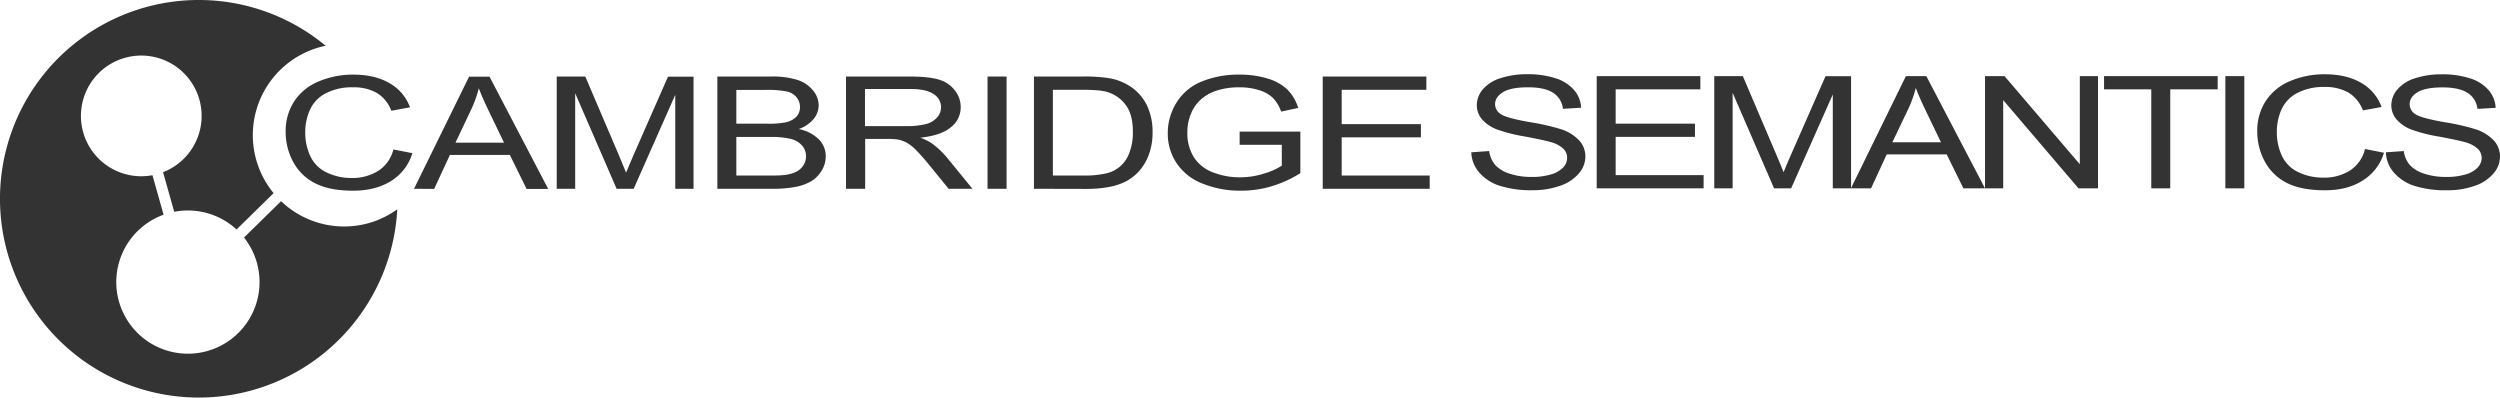
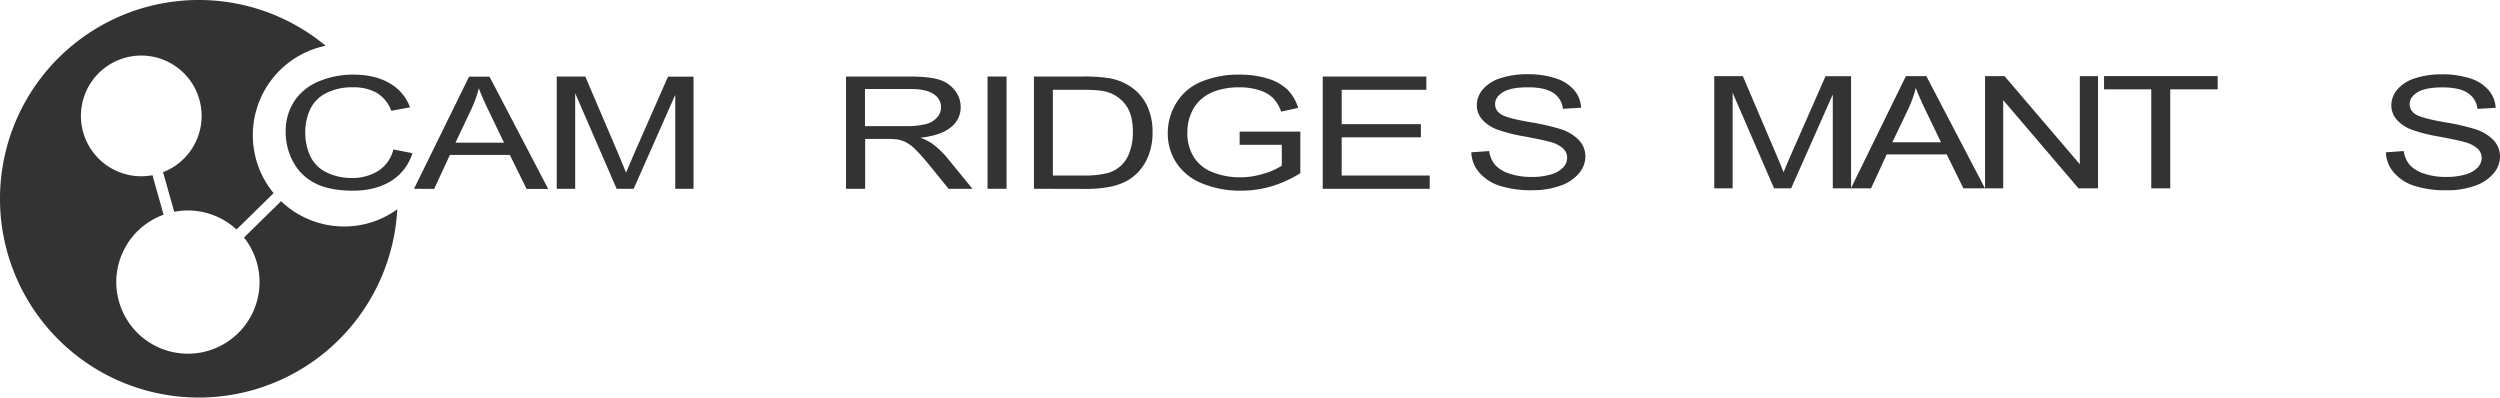
<svg xmlns="http://www.w3.org/2000/svg" id="Layer_1" data-name="Layer 1" viewBox="0 0 1025.76 163.14">
  <defs>
    <style>.cls-1{fill:#333;}</style>
  </defs>
  <path class="cls-1" d="M158.32,93.8a37.45,37.45,0,0,1-39-8l-15.2,14.91a29.39,29.39,0,1,1-33.32-9.25l.32-.11L66.55,75.14A24.76,24.76,0,1,1,70.9,73.9l4.59,16.25a29.42,29.42,0,0,1,25.56,7.26l15.21-14.92a37.45,37.45,0,0,1,15.82-58.87,36.47,36.47,0,0,1,5.53-1.6A81.56,81.56,0,1,0,167,89.14,39.4,39.4,0,0,1,158.32,93.8Z" transform="translate(-4 -3.25)" />
  <g id="CAMBRIDGE">
    <path class="cls-1" d="M165.42,64.56l7.79,1.54a20.42,20.42,0,0,1-8.81,11.45Q158,81.5,148.86,81.49q-9.53,0-15.47-3a20.75,20.75,0,0,1-9.07-8.78,25.58,25.58,0,0,1-3.11-12.34,22.36,22.36,0,0,1,3.51-12.55,21.89,21.89,0,0,1,10-8.14A35.89,35.89,0,0,1,149,33.87q8.82,0,14.84,3.52a18.73,18.73,0,0,1,8.39,9.89l-7.67,1.42a14.4,14.4,0,0,0-5.94-7.32,19,19,0,0,0-9.79-2.3,22.93,22.93,0,0,0-11.33,2.55,14.16,14.16,0,0,0-6.4,6.83,22.18,22.18,0,0,0-1.85,8.84,22.67,22.67,0,0,0,2.19,10.26,14,14,0,0,0,6.8,6.55,23.15,23.15,0,0,0,10,2.17,20,20,0,0,0,11.08-3A14.67,14.67,0,0,0,165.42,64.56Z" transform="translate(-4 -3.25)" />
    <path class="cls-1" d="M173.87,80.71l22.59-46h8.39l24.07,46.05h-8.87l-6.86-13.95H188.6l-6.46,13.95Zm17-18.91h19.94L204.65,49q-2.82-5.8-4.18-9.55a48.69,48.69,0,0,1-3.17,8.8Z" transform="translate(-4 -3.25)" />
    <path class="cls-1" d="M232.43,80.71V34.65h11.72l13.92,32.61q1.92,4.56,2.81,6.82c.67-1.68,1.71-4.13,3.13-7.38l14.08-32h10.47V80.71h-7.5V42.16L264,80.71h-7l-17-39.21V80.71Z" transform="translate(-4 -3.25)" />
-     <path class="cls-1" d="M298.33,80.71V34.65H320.4a34.19,34.19,0,0,1,10.81,1.4,13.53,13.53,0,0,1,6.38,4.31,9.62,9.62,0,0,1,2.31,6.07,8.8,8.8,0,0,1-2,5.56,14,14,0,0,1-6.18,4.21,16.19,16.19,0,0,1,8.21,4.18,9.7,9.7,0,0,1,2.87,7,11,11,0,0,1-1.75,6,12.54,12.54,0,0,1-4.31,4.29,20.46,20.46,0,0,1-6.44,2.28,49.84,49.84,0,0,1-9.49.77ZM306.12,54h12.72a35.58,35.58,0,0,0,7.42-.54,8.62,8.62,0,0,0,4.47-2.29,5.67,5.67,0,0,0,1.51-4,6.24,6.24,0,0,0-1.41-4,7.15,7.15,0,0,0-4-2.39,42.51,42.51,0,0,0-8.95-.64H306.12V54Zm0,21.26h14.64a42.3,42.3,0,0,0,5.3-.22,15.21,15.21,0,0,0,4.49-1.25,7.71,7.71,0,0,0,3-2.56,6.7,6.7,0,0,0,1.16-3.88A6.55,6.55,0,0,0,333,62.88a9,9,0,0,0-4.68-2.67,36.74,36.74,0,0,0-8.6-.77h-13.6Z" transform="translate(-4 -3.25)" />
    <path class="cls-1" d="M351.12,80.71V34.65h26.07q7.88,0,12,1.25a12.63,12.63,0,0,1,6.54,4.38,11,11,0,0,1,2.45,6.94,10.34,10.34,0,0,1-4.05,8.26q-4.06,3.36-12.52,4.27a21.48,21.48,0,0,1,4.69,2.3,34.51,34.51,0,0,1,6.46,6.12L403,80.71h-9.79l-7.78-9.58c-2.27-2.77-4.15-4.88-5.62-6.35a16.74,16.74,0,0,0-3.95-3.08,13.72,13.72,0,0,0-3.55-1.22,29.24,29.24,0,0,0-4.33-.22h-9V80.71ZM358.9,55h16.73a31.8,31.8,0,0,0,8.34-.86,8.91,8.91,0,0,0,4.58-2.77,6.26,6.26,0,0,0-1.47-9.5c-2-1.4-5.21-2.11-9.56-2.11H358.9Z" transform="translate(-4 -3.25)" />
    <path class="cls-1" d="M409.19,80.71V34.65H417V80.71Z" transform="translate(-4 -3.25)" />
    <path class="cls-1" d="M428.23,80.71V34.65h20.26a63.59,63.59,0,0,1,10.48.66,22.57,22.57,0,0,1,8.62,3.3,19.55,19.55,0,0,1,7,7.87,25,25,0,0,1,2.31,11,25.75,25.75,0,0,1-1.56,9.3,21,21,0,0,1-4,6.71,19.79,19.79,0,0,1-5.35,4.18,25.49,25.49,0,0,1-7,2.3,50.33,50.33,0,0,1-9.45.79ZM436,75.27h12.55a38.82,38.82,0,0,0,9.13-.84,13,13,0,0,0,9.59-8.22,22.79,22.79,0,0,0,1.55-8.87q0-7.23-3-11.11a14.69,14.69,0,0,0-7.37-5.2q-3.12-.95-10.07-.94H436Z" transform="translate(-4 -3.25)" />
    <path class="cls-1" d="M512.63,62.65V57.24l24.91,0V74.3a48.22,48.22,0,0,1-11.83,5.39,44,44,0,0,1-12.52,1.8,41.06,41.06,0,0,1-15.75-2.9,22.61,22.61,0,0,1-10.69-8.41,21.83,21.83,0,0,1-3.61-12.28,23.55,23.55,0,0,1,3.59-12.55,21.53,21.53,0,0,1,10.33-8.65,39.8,39.8,0,0,1,15.53-2.83,38.33,38.33,0,0,1,11.53,1.62,19.76,19.76,0,0,1,8.09,4.5,18.42,18.42,0,0,1,4.45,7.54l-7,1.51a15.75,15.75,0,0,0-3.29-5.53,13.79,13.79,0,0,0-5.62-3.22,25.8,25.8,0,0,0-8.1-1.21,29.77,29.77,0,0,0-9.23,1.28,18.09,18.09,0,0,0-6.28,3.34,16,16,0,0,0-3.71,4.56,19.56,19.56,0,0,0-2.25,9.26,18.53,18.53,0,0,0,2.71,10.31A16,16,0,0,0,501.76,74a29.87,29.87,0,0,0,11,2,32.4,32.4,0,0,0,9.87-1.53,27.76,27.76,0,0,0,7.3-3.25V62.65Z" transform="translate(-4 -3.25)" />
    <path class="cls-1" d="M546.72,80.71V34.65h42.52v5.44H554.5v14.1H587V59.6H554.5V75.27h36.11v5.44Z" transform="translate(-4 -3.25)" />
    <path class="cls-1" d="M607.68,65.74l7.34-.51a11,11,0,0,0,2.43,5.67,13.31,13.31,0,0,0,5.92,3.59,27.88,27.88,0,0,0,9,1.36,26.85,26.85,0,0,0,7.87-1A11,11,0,0,0,645.33,72,5.71,5.71,0,0,0,647,68a5.19,5.19,0,0,0-1.61-3.78,12.41,12.41,0,0,0-5.29-2.72q-2.37-.72-10.48-2.25a65,65,0,0,1-11.35-2.87A15.32,15.32,0,0,1,612,52.12a8.89,8.89,0,0,1-2.06-5.73,10,10,0,0,1,2.52-6.52,15.55,15.55,0,0,1,7.38-4.6,34.91,34.91,0,0,1,10.8-1.57,36.75,36.75,0,0,1,11.53,1.64,16.52,16.52,0,0,1,7.69,4.86,11.9,11.9,0,0,1,2.88,7.25l-7.46.44a8.86,8.86,0,0,0-4.07-6.59q-3.47-2.23-10.25-2.23-7.07,0-10.29,2c-2.16,1.35-3.23,3-3.23,4.89a4.81,4.81,0,0,0,2.29,4.08q2.24,1.61,11.73,3.28a93.7,93.7,0,0,1,13,2.94,17.74,17.74,0,0,1,7.58,4.7,9.75,9.75,0,0,1,2.45,6.55,10.68,10.68,0,0,1-2.69,6.92,17.29,17.29,0,0,1-7.72,5.06,33.31,33.31,0,0,1-11.34,1.81,42.44,42.44,0,0,1-13.38-1.82A18.47,18.47,0,0,1,610.91,74,13.18,13.18,0,0,1,607.68,65.74Z" transform="translate(-4 -3.25)" />
-     <path class="cls-1" d="M659.13,80.53V34.48h42.53v5.43H666.91V54h32.54v5.4H666.91V75.1H703v5.43Z" transform="translate(-4 -3.25)" />
    <path class="cls-1" d="M707.37,80.53V34.48h11.72L733,67.09c1.28,3,2.22,5.31,2.81,6.82q1-2.52,3.13-7.39l14.08-32H763.5V80.53H756V42L738.91,80.53h-7l-17-39.2v39.2Z" transform="translate(-4 -3.25)" />
    <path class="cls-1" d="M763.44,80.53,786,34.48h8.38l24.07,46.05h-8.86l-6.86-13.94h-24.6L771.7,80.53Zm17-18.91h19.94l-6.14-12.75q-2.81-5.82-4.17-9.55a49.65,49.65,0,0,1-3.17,8.79Z" transform="translate(-4 -3.25)" />
    <path class="cls-1" d="M818.46,80.53V34.48h8l30.9,36.16V34.48h7.46V80.53h-8L825.92,44.34V80.53Z" transform="translate(-4 -3.25)" />
    <path class="cls-1" d="M886.68,80.53V39.91H867.3V34.48h46.62v5.43H894.46V80.53Z" transform="translate(-4 -3.25)" />
-     <path class="cls-1" d="M917.07,80.53V34.48h7.78V80.53Z" transform="translate(-4 -3.25)" />
-     <path class="cls-1" d="M974.38,64.39l7.78,1.53a20.39,20.39,0,0,1-8.81,11.45q-6.35,4-15.54,3.95-9.51,0-15.47-3a20.8,20.8,0,0,1-9.07-8.78,25.62,25.62,0,0,1-3.11-12.35,22.29,22.29,0,0,1,3.52-12.55,21.9,21.9,0,0,1,10-8.14,35.8,35.8,0,0,1,14.26-2.77q8.82,0,14.84,3.51a18.75,18.75,0,0,1,8.39,9.9l-7.66,1.41a14.5,14.5,0,0,0-5.94-7.32,19,19,0,0,0-9.79-2.29,23.08,23.08,0,0,0-11.34,2.54,14.31,14.31,0,0,0-6.4,6.84,22.1,22.1,0,0,0-1.84,8.84,22.67,22.67,0,0,0,2.19,10.26,14,14,0,0,0,6.8,6.55,23.23,23.23,0,0,0,10,2.16,19.83,19.83,0,0,0,11.07-2.95A14.69,14.69,0,0,0,974.38,64.39Z" transform="translate(-4 -3.25)" />
    <path class="cls-1" d="M982.94,65.74l7.34-.51a11,11,0,0,0,2.43,5.67,13.31,13.31,0,0,0,5.92,3.59,27.88,27.88,0,0,0,9,1.36,26.85,26.85,0,0,0,7.87-1,11,11,0,0,0,5.07-2.84,5.71,5.71,0,0,0,1.67-3.94,5.19,5.19,0,0,0-1.61-3.78,12.41,12.41,0,0,0-5.29-2.72q-2.37-.72-10.47-2.25a64.92,64.92,0,0,1-11.36-2.87,15.32,15.32,0,0,1-6.28-4.29,8.94,8.94,0,0,1-2.06-5.73,10,10,0,0,1,2.52-6.52,15.54,15.54,0,0,1,7.39-4.6,34.8,34.8,0,0,1,10.79-1.57,36.75,36.75,0,0,1,11.53,1.64,16.47,16.47,0,0,1,7.69,4.86,12,12,0,0,1,2.89,7.25l-7.47.44a8.83,8.83,0,0,0-4.07-6.59q-3.47-2.23-10.25-2.23-7.07,0-10.29,2T992.69,46A4.81,4.81,0,0,0,995,50.06c1.49,1.07,5.41,2.16,11.73,3.28a93.7,93.7,0,0,1,13,2.94,17.74,17.74,0,0,1,7.58,4.7,9.7,9.7,0,0,1,2.45,6.55,10.63,10.63,0,0,1-2.69,6.92,17.23,17.23,0,0,1-7.72,5.06A33.25,33.25,0,0,1,1008,81.32a42.46,42.46,0,0,1-13.39-1.82A18.52,18.52,0,0,1,986.17,74,13.24,13.24,0,0,1,982.94,65.74Z" transform="translate(-4 -3.25)" />
  </g>
</svg>